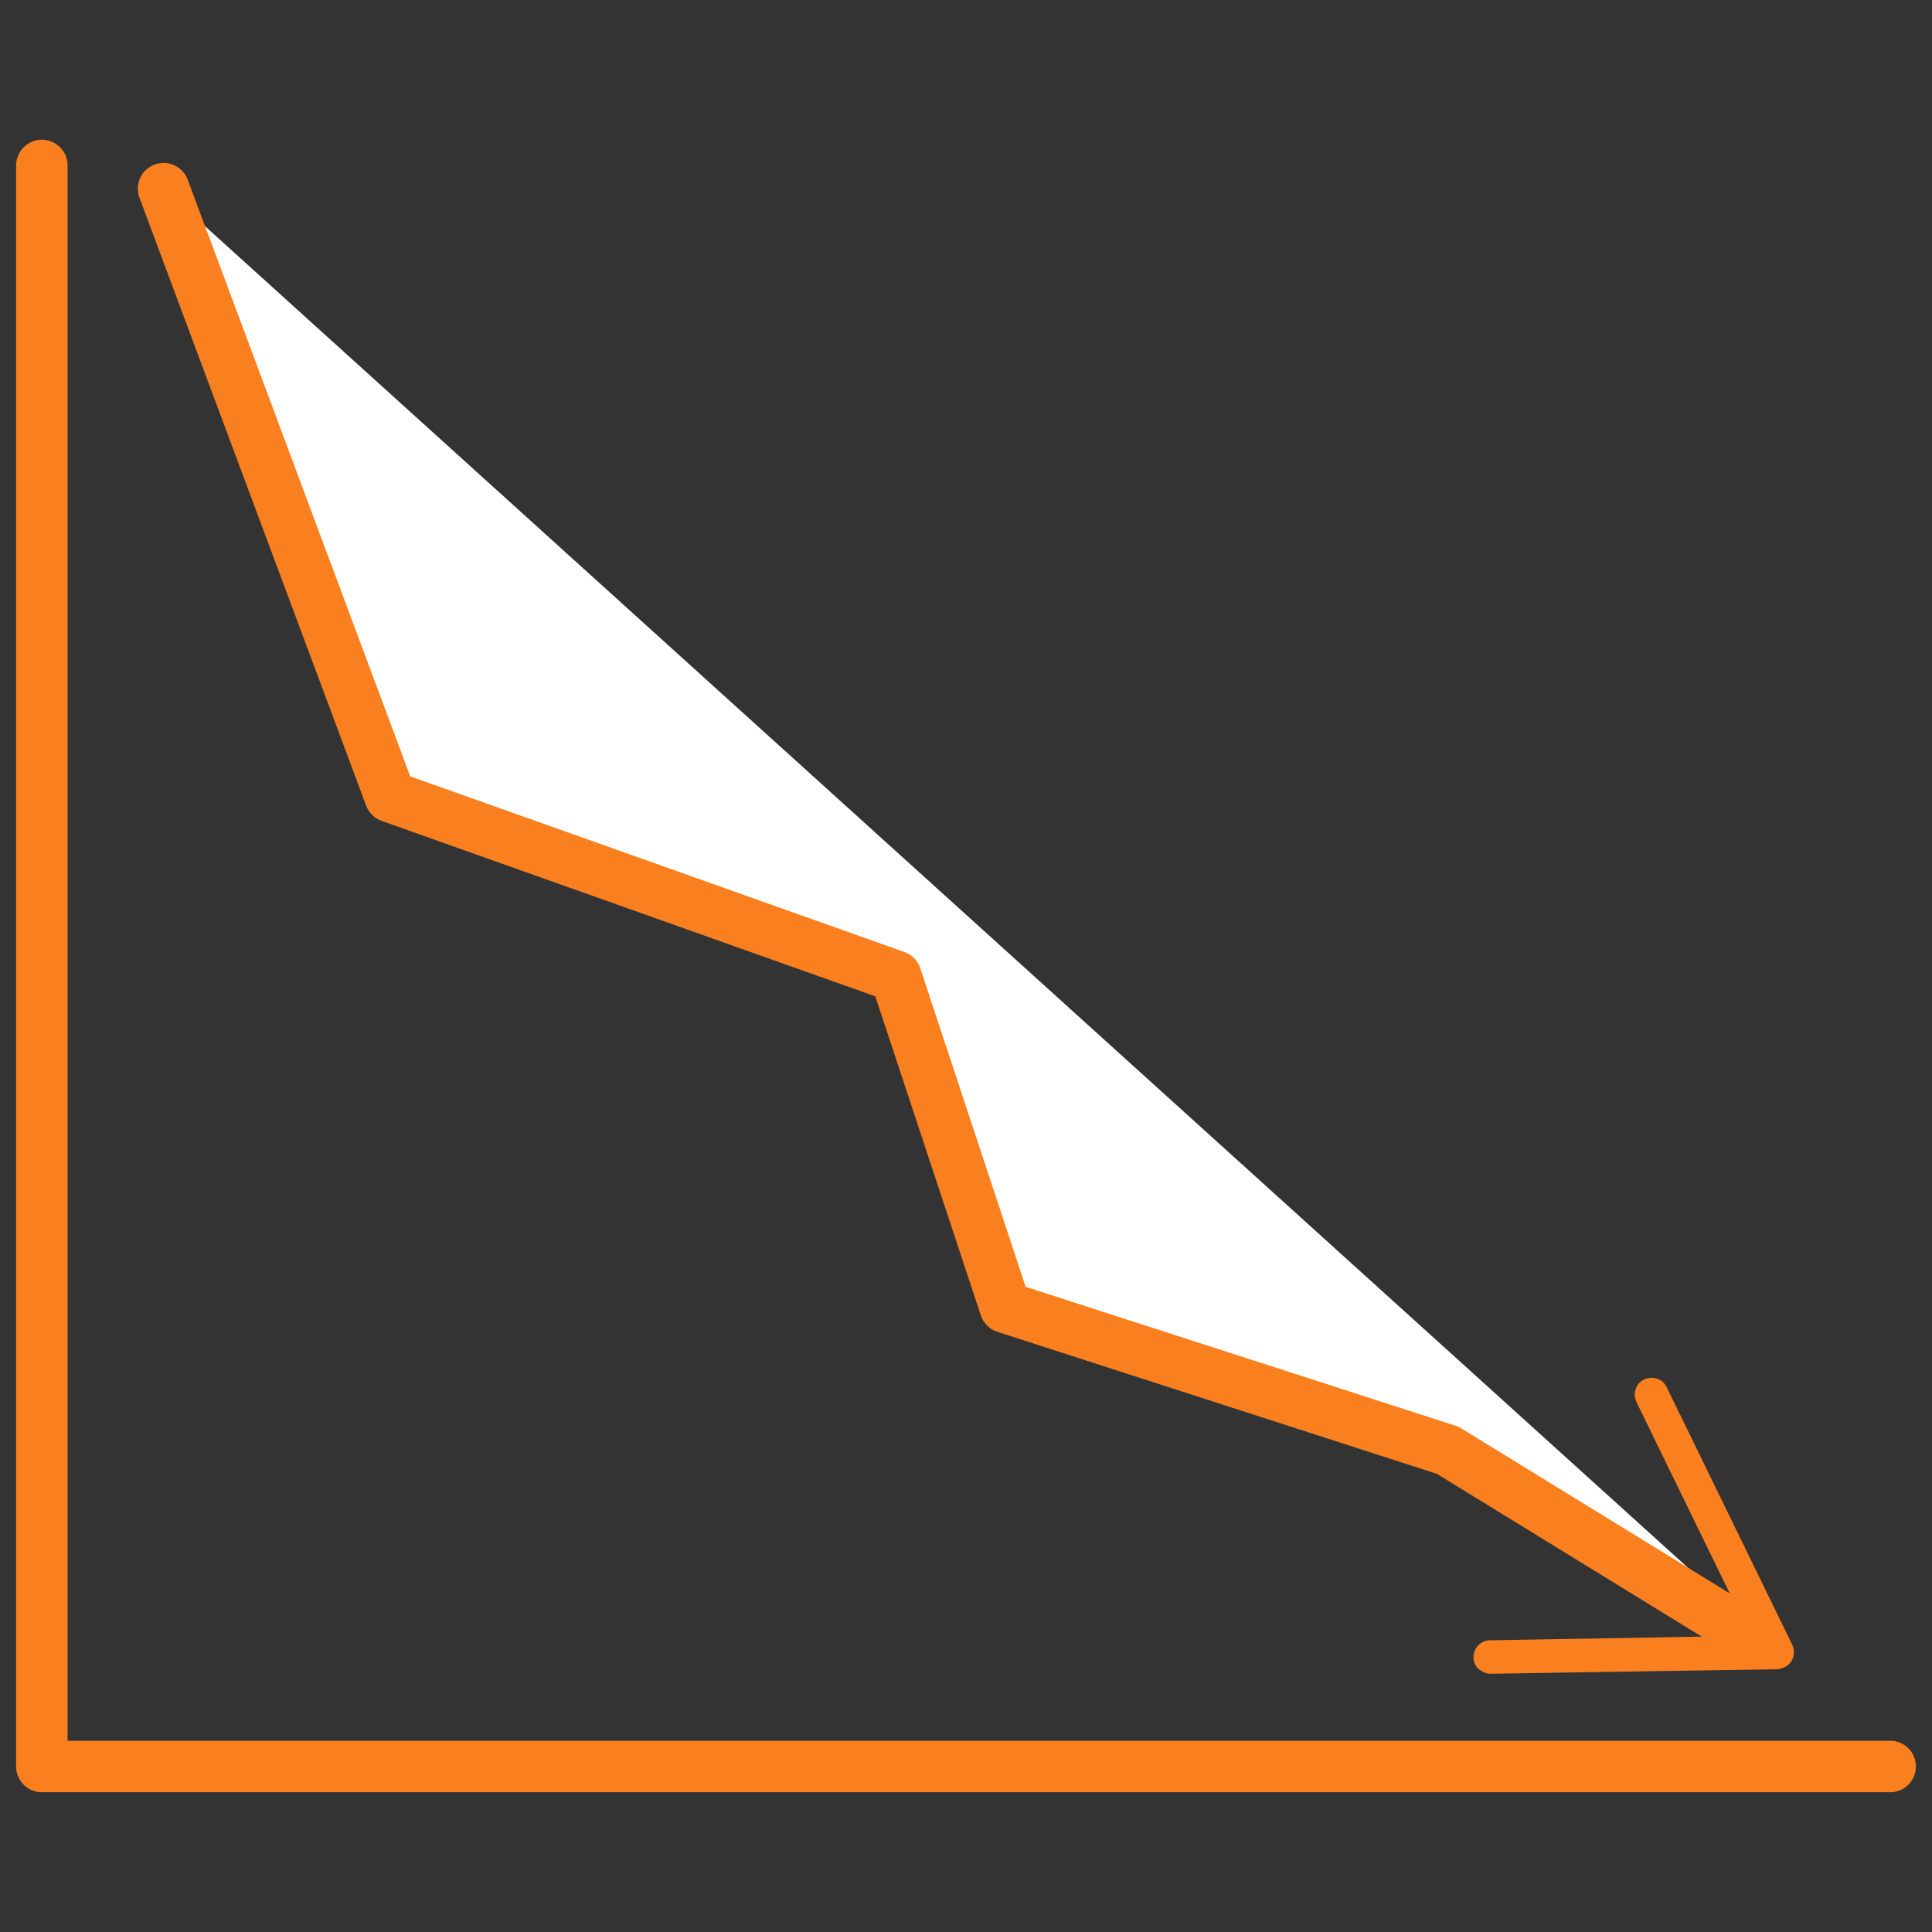
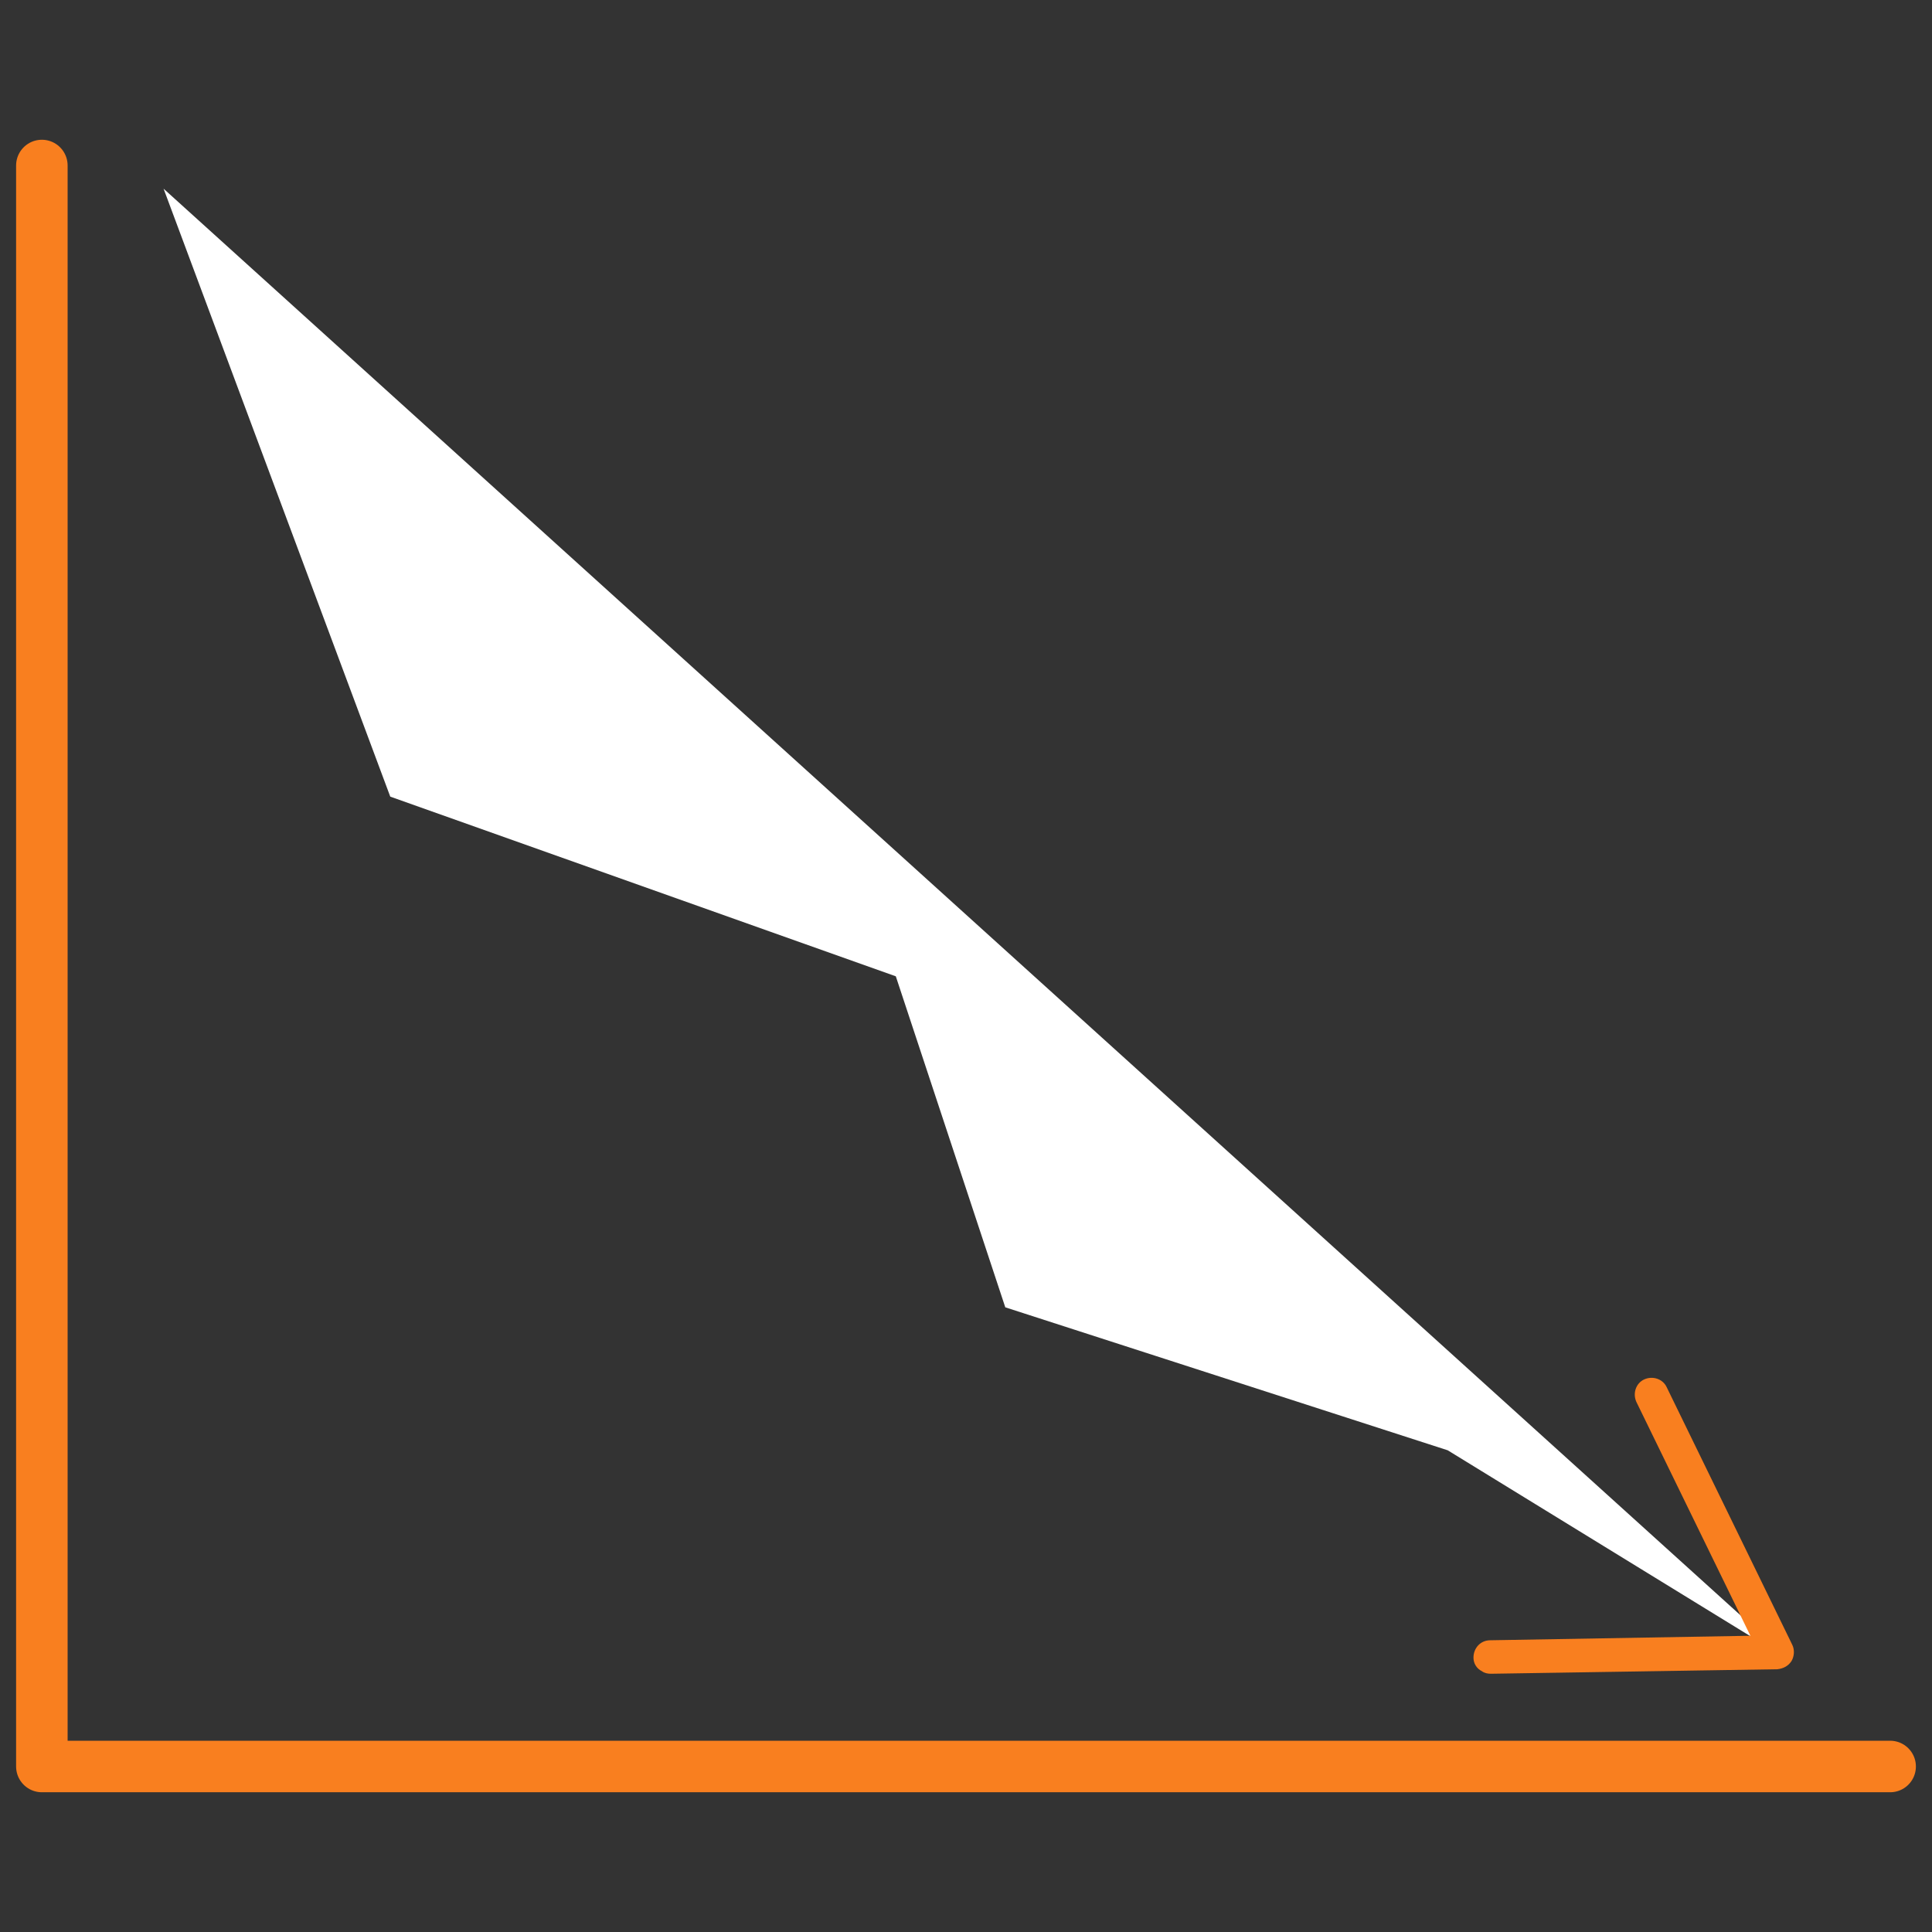
<svg xmlns="http://www.w3.org/2000/svg" version="1.1" id="Layer_1" x="0px" y="0px" viewBox="0 0 300 300" style="enable-background:new 0 0 300 300;" xml:space="preserve">
  <rect x="0" y="0" width="300" height="300" fill="#333333" stroke="none" />
  <style type="text/css">
	.st0{fill:none;stroke:#F97F1F;stroke-width:8;stroke-linecap:round;stroke-linejoin:round;stroke-miterlimit:10;}
	.st1{fill:#FFFFFF;}
	.st2{fill:none;stroke:#F97F1F;stroke-width:8;stroke-linecap:round;stroke-linejoin:round;}
	.st3{fill:#F97F1F;}
</style>
  <polyline class="st0" points="6.5,25.7 6.5,274.3 293.5,274.3 " />
  <g>
    <polyline class="st1" points="25.4,29.3 60.6,123.7 139.1,151.6 156.1,203 224.8,225.2 278.2,258  " />
    <g>
-       <polyline class="st2" points="25.4,29.3 60.6,123.7 139.1,151.6 156.1,203 224.8,225.2 272.8,254.7   " />
      <g>
        <path class="st3" d="M228.8,257.4c0-1.5,1.1-2.7,2.6-2.7l40.4-0.7l-17.7-36.3c-0.6-1.3-0.1-2.9,1.2-3.5c1.3-0.6,2.9-0.1,3.5,1.2     l19.5,40c0.4,0.8,0.3,1.8-0.1,2.5c-0.5,0.8-1.3,1.2-2.2,1.3l-44.5,0.7c-0.5,0-1-0.1-1.4-0.4C229.3,259.1,228.8,258.3,228.8,257.4     z" />
      </g>
    </g>
  </g>
</svg>